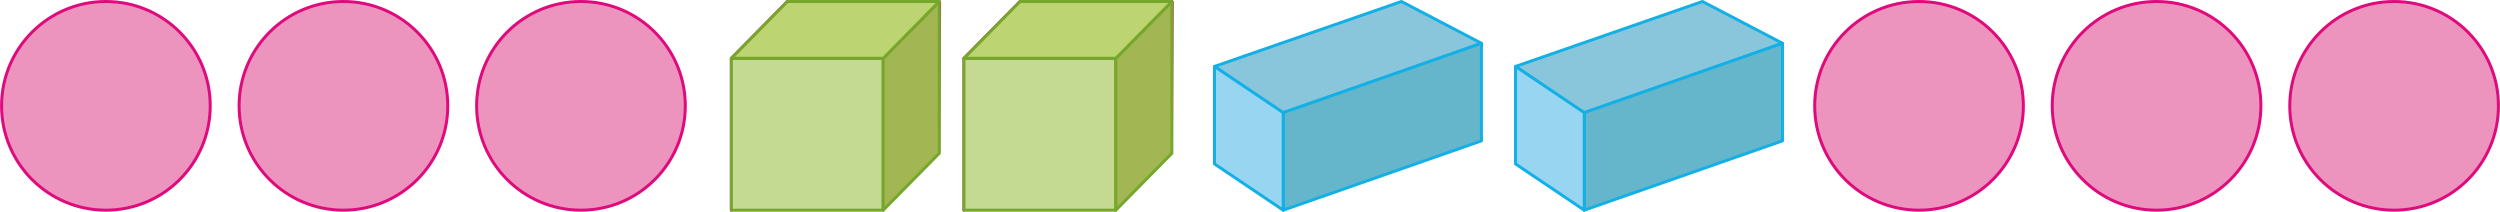
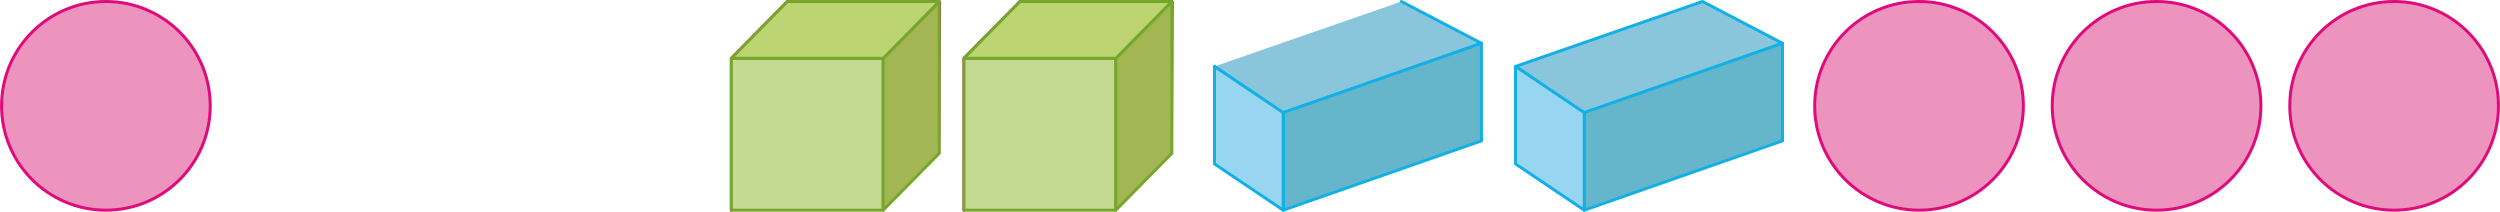
<svg xmlns="http://www.w3.org/2000/svg" width="586.3mm" height="49.64mm" viewBox="0 0 1661.97 140.72">
  <defs>
    <style>.cls-1{fill:#ed94be;stroke:#df0a7c;}.cls-1,.cls-2,.cls-3,.cls-4,.cls-5,.cls-6,.cls-7{stroke-linecap:round;stroke-linejoin:round;stroke-width:2px;}.cls-2{fill:#c4da92;}.cls-2,.cls-3,.cls-4{stroke:#76a72c;}.cls-3{fill:#a2b753;}.cls-4{fill:#bcd471;}.cls-5{fill:#8ac6db;}.cls-5,.cls-6,.cls-7{stroke:#13b0e6;}.cls-6{fill:#65b6cb;}.cls-7{fill:#97d5f0;}</style>
  </defs>
  <g id="Слой_2" data-name="Слой 2">
    <g id="Слой_1-2" data-name="Слой 1">
      <circle class="cls-1" cx="70.36" cy="70.36" r="69.36" />
-       <circle class="cls-1" cx="386.2" cy="70.36" r="69.36" />
-       <circle class="cls-1" cx="228.28" cy="70.36" r="69.36" />
      <circle class="cls-1" cx="1275.77" cy="70.36" r="69.36" />
      <circle class="cls-1" cx="1591.61" cy="70.36" r="69.36" />
      <circle class="cls-1" cx="1433.69" cy="70.36" r="69.36" />
      <polygon class="cls-1" points="624.64 1.26 523.69 1.26 523.69 102.2 624.07 101.64 624.64 1.26" />
      <polygon class="cls-1" points="486.18 139.72 523.43 101.94 523.43 1 486.18 38.77 486.18 139.72" />
      <rect class="cls-2" x="486.18" y="38.78" width="100.94" height="100.94" />
      <polygon class="cls-3" points="587.12 139.72 624.38 101.94 624.38 1 587.12 38.77 587.12 139.72" />
      <polygon class="cls-4" points="486.18 38.77 587.12 38.77 624.38 1 523.43 1 486.18 38.77" />
      <polygon class="cls-1" points="779.29 1.26 678.35 1.26 678.35 102.2 778.73 101.64 779.29 1.26" />
      <polygon class="cls-1" points="640.84 139.72 678.09 101.94 678.09 1 640.83 38.77 640.84 139.72" />
      <rect class="cls-2" x="640.83" y="38.78" width="100.94" height="100.94" />
      <polygon class="cls-3" points="741.78 139.72 779.03 101.94 779.03 1 741.78 38.77 741.78 139.72" />
      <polygon class="cls-4" points="640.83 38.77 741.78 38.77 779.03 1 678.09 1 640.83 38.77" />
-       <path class="cls-5" d="M807.38,44.16S851.74,75,853.05,74.88s131.8-46.09,131.8-46.09L931.67,1Z" />
+       <path class="cls-5" d="M807.38,44.16S851.74,75,853.05,74.88s131.8-46.09,131.8-46.09L931.67,1" />
      <polygon class="cls-6" points="853.05 74.88 853.05 139.72 984.85 93.63 984.85 28.79 853.05 74.88" />
      <polygon class="cls-7" points="807.38 44.16 807.38 108.99 853.05 139.72 853.05 74.88 807.38 44.16" />
      <path class="cls-5" d="M1007.52,44.16s44.37,30.87,45.67,30.72S1185,28.79,1185,28.79L1131.82,1Z" />
      <polygon class="cls-6" points="1053.19 74.88 1053.19 139.72 1184.99 93.63 1184.99 28.79 1053.19 74.88" />
      <polygon class="cls-7" points="1007.52 44.16 1007.52 108.99 1053.19 139.72 1053.19 74.88 1007.52 44.16" />
    </g>
  </g>
</svg>